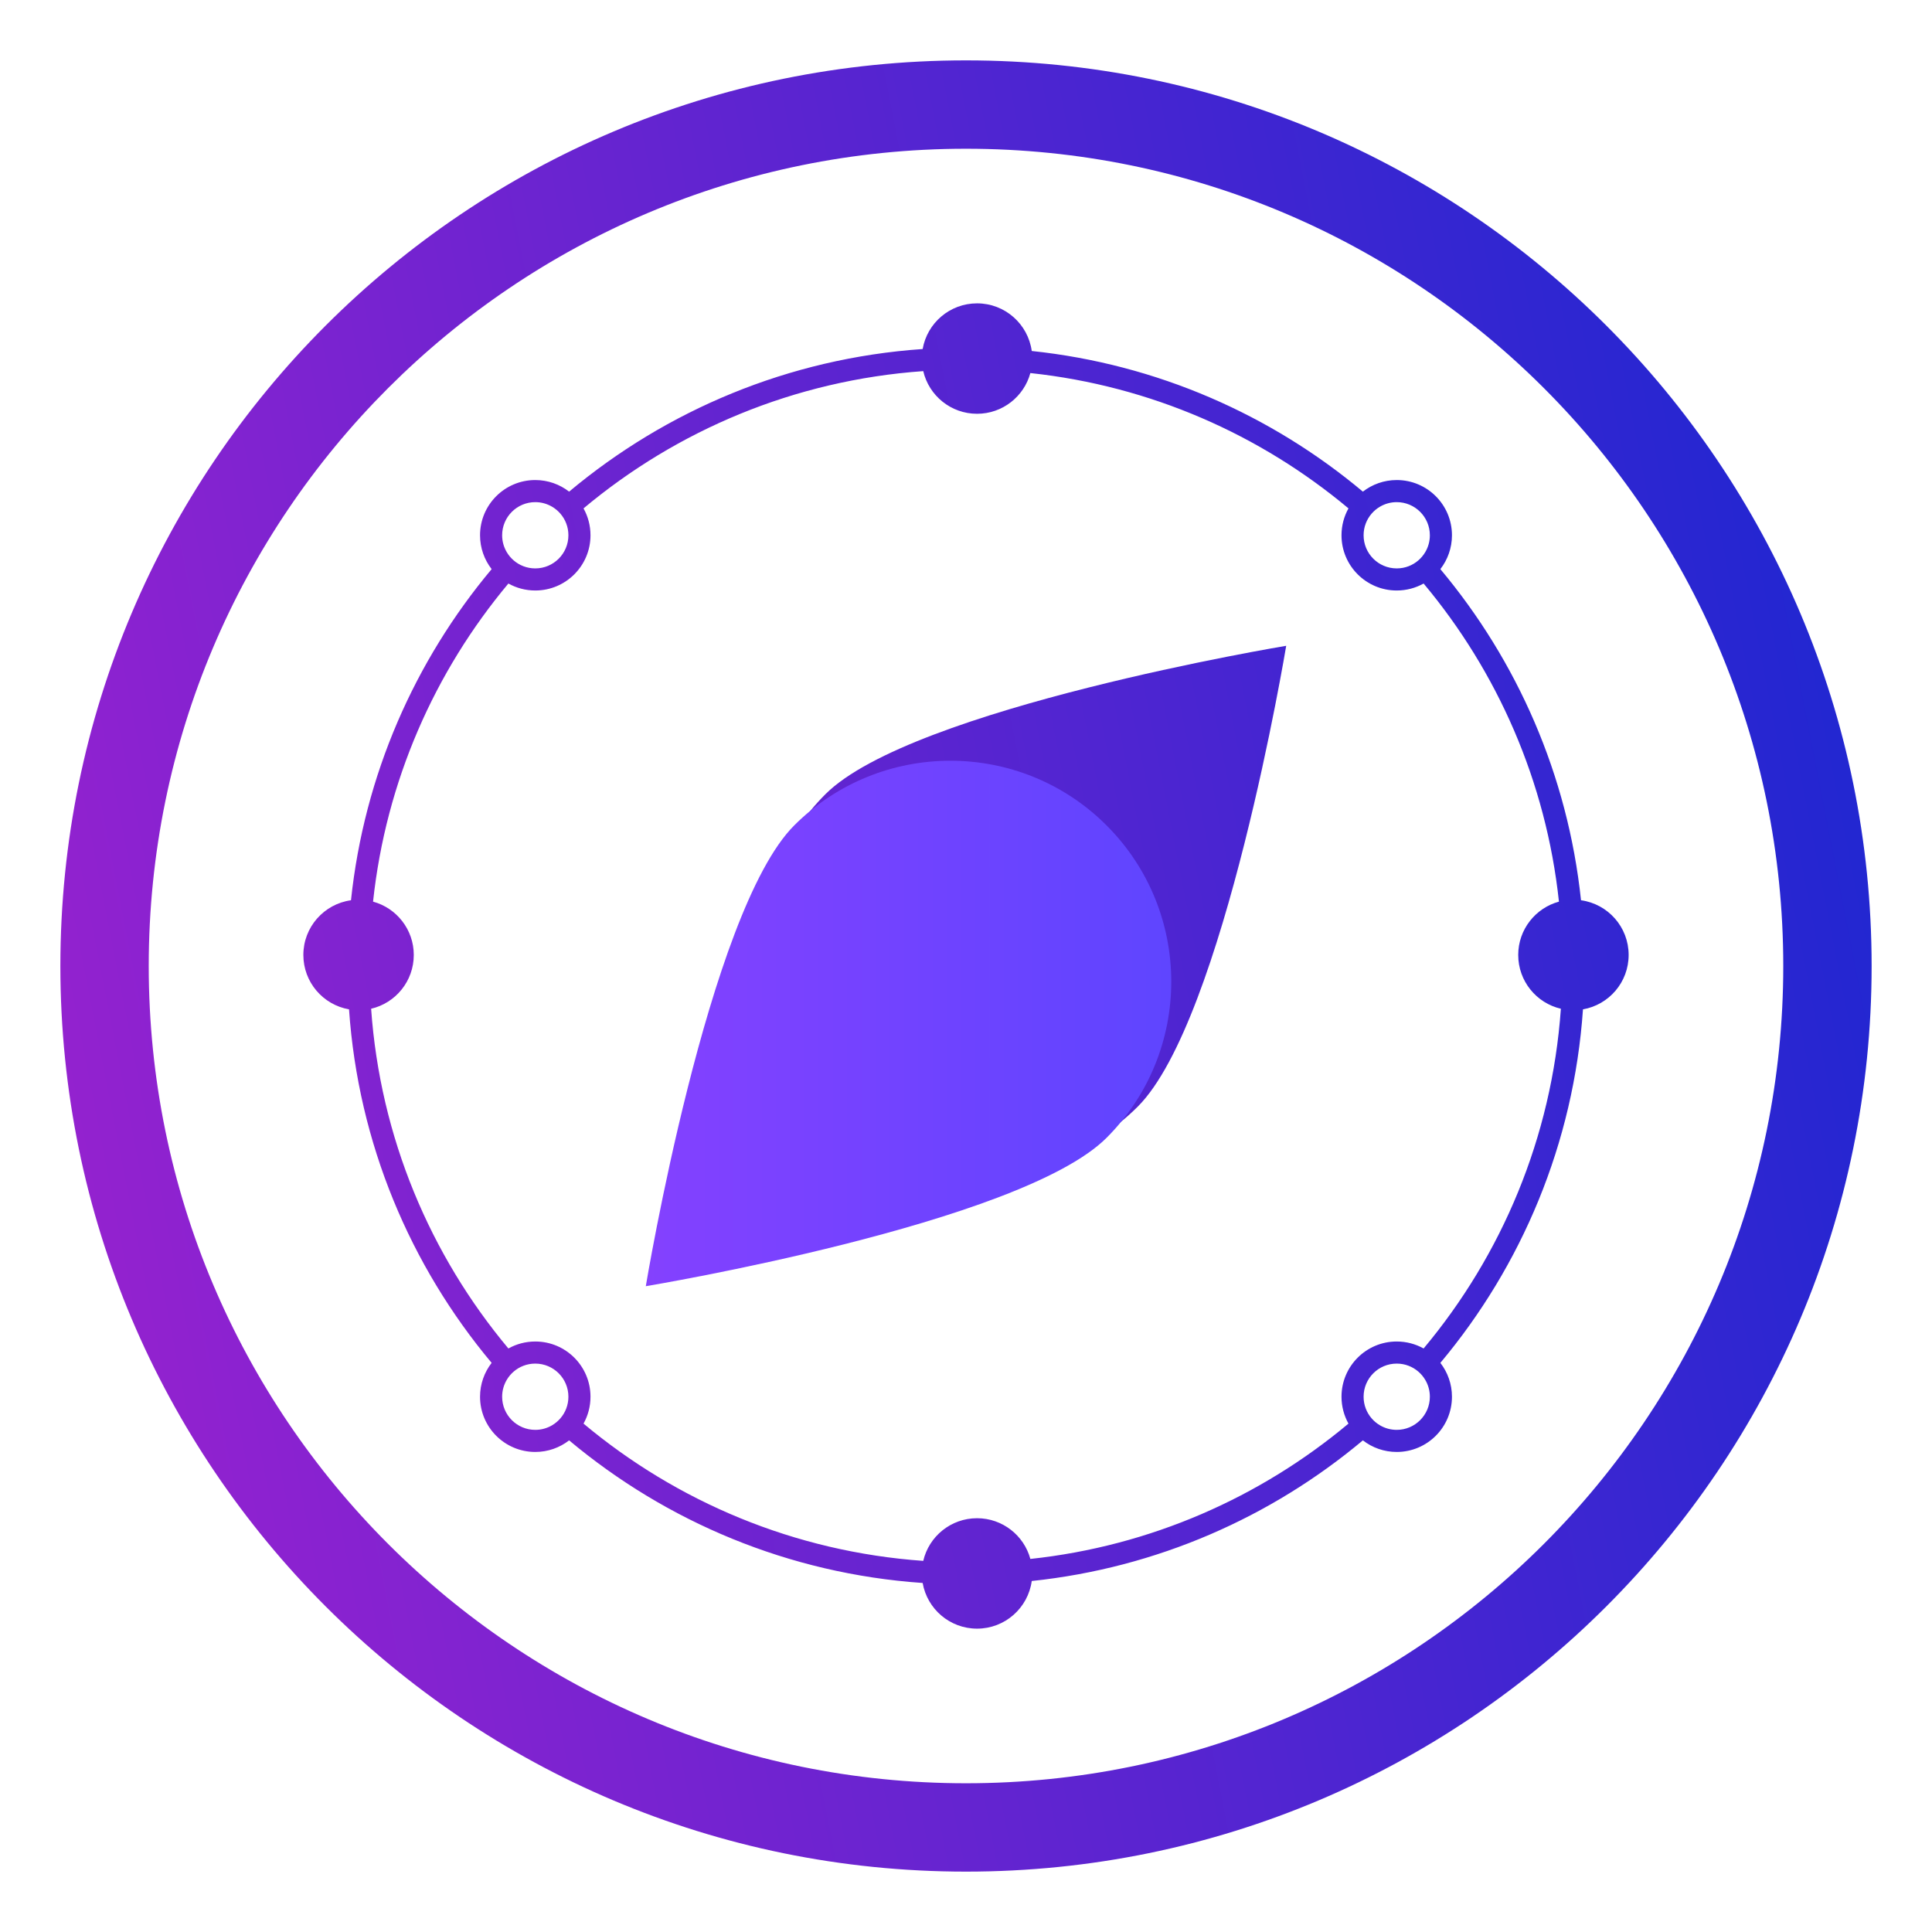
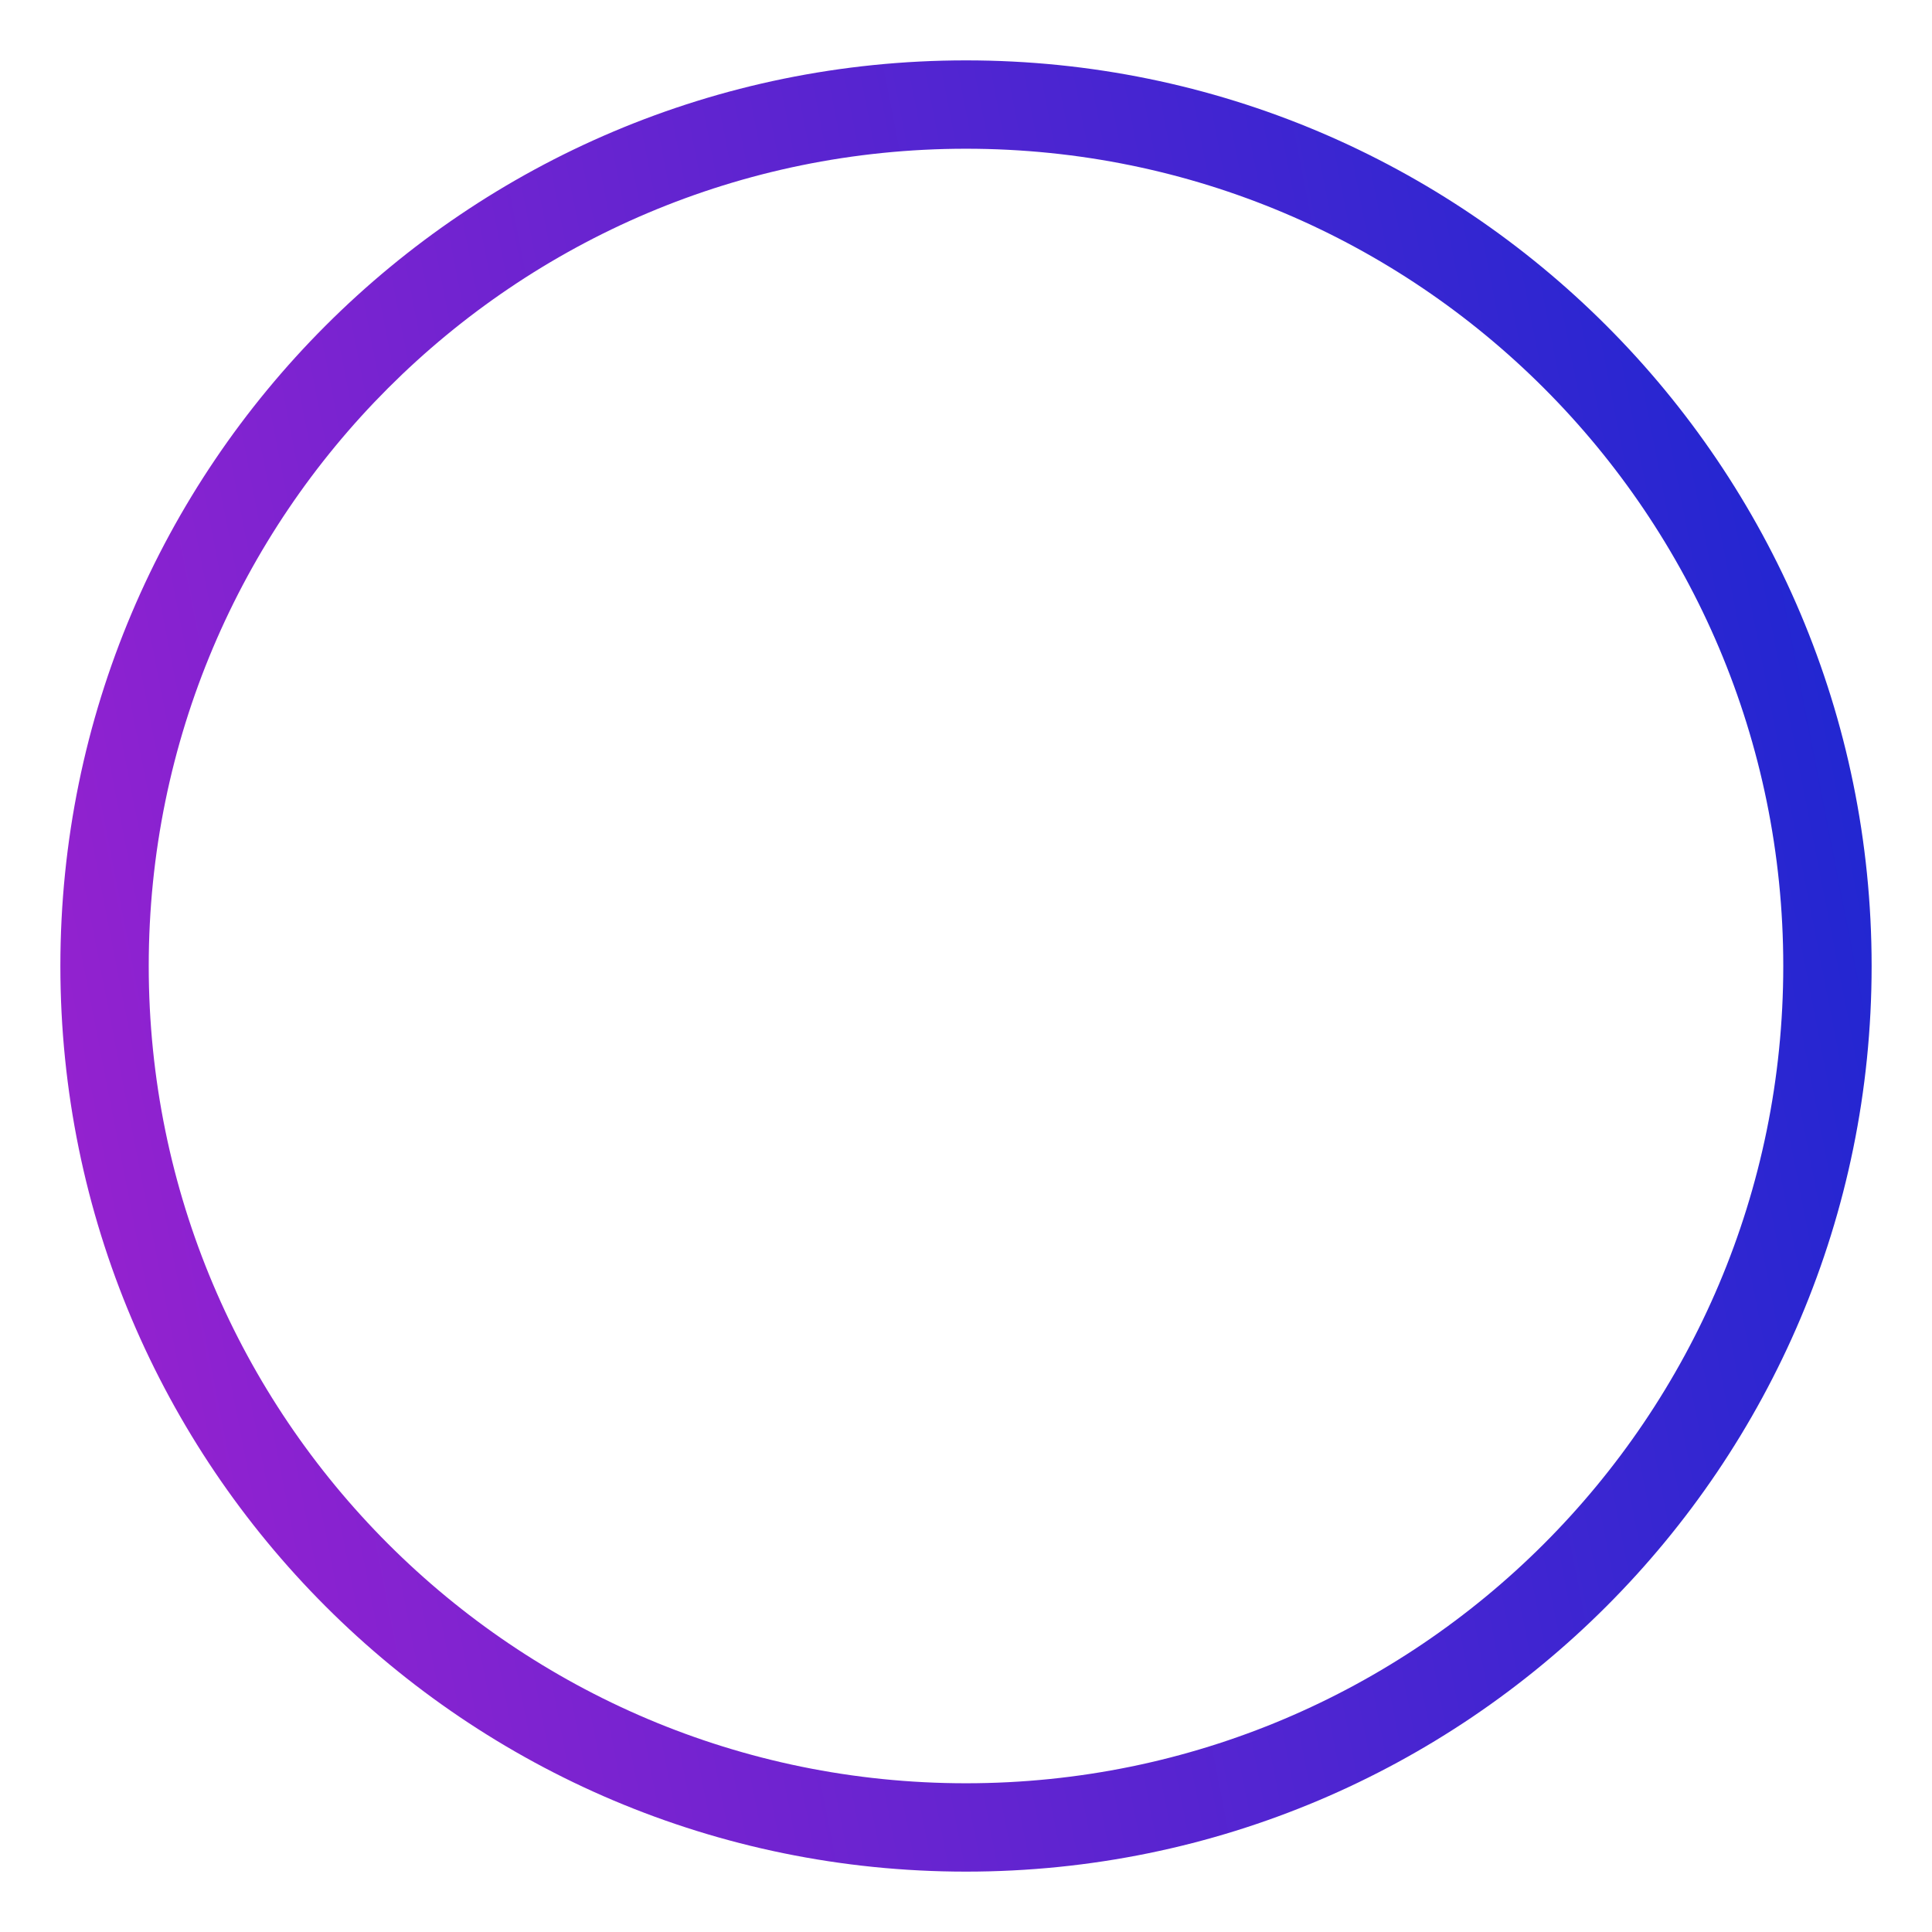
<svg xmlns="http://www.w3.org/2000/svg" width="64" height="64" viewBox="0 0 64 64" fill="none">
  <path fill-rule="evenodd" clip-rule="evenodd" d="M32 62C48.569 62 62 48.569 62 32C62 15.431 48.569 2 32 2C15.431 2 2 15.431 2 32C2 48.569 15.431 62 32 62ZM32 59.073C46.952 59.073 59.073 46.952 59.073 32C59.073 17.048 46.952 4.927 32 4.927C17.048 4.927 4.927 17.048 4.927 32C4.927 46.952 17.048 59.073 32 59.073Z" fill="url(#paint0_linear_2380_18796)" />
-   <path d="M37.691 36.657C34.834 39.514 30.201 39.514 27.343 36.657C24.486 33.799 24.486 29.166 27.343 26.309C30.201 23.451 42.607 21.393 42.607 21.393C42.607 21.393 40.549 33.799 37.691 36.657Z" fill="url(#paint1_linear_2380_18796)" />
-   <path d="M26.309 27.343C29.166 24.486 33.799 24.486 36.657 27.343C39.514 30.201 39.514 34.834 36.657 37.691C33.799 40.549 21.393 42.607 21.393 42.607C21.393 42.607 23.451 30.201 26.309 27.343Z" fill="url(#paint2_linear_2380_18796)" />
-   <path fill-rule="evenodd" clip-rule="evenodd" d="M45.147 16.286C42.112 13.744 38.33 12.065 34.178 11.627C34.055 10.735 33.291 10.049 32.366 10.049C31.463 10.049 30.714 10.702 30.564 11.562C26.121 11.869 22.068 13.594 18.853 16.286C18.543 16.046 18.154 15.902 17.732 15.902C16.721 15.902 15.902 16.721 15.902 17.732C15.902 18.154 16.046 18.543 16.286 18.853C13.744 21.888 12.065 25.67 11.627 29.822C10.735 29.945 10.049 30.709 10.049 31.634C10.049 32.537 10.702 33.286 11.562 33.436C11.869 37.879 13.594 41.932 16.286 45.147C16.046 45.457 15.902 45.846 15.902 46.268C15.902 47.279 16.721 48.098 17.732 48.098C18.154 48.098 18.543 47.954 18.853 47.714C22.068 50.406 26.121 52.131 30.564 52.438C30.714 53.298 31.463 53.951 32.366 53.951C33.291 53.951 34.055 53.265 34.178 52.373C38.33 51.935 42.112 50.256 45.147 47.714C45.457 47.954 45.846 48.098 46.268 48.098C47.279 48.098 48.098 47.279 48.098 46.268C48.098 45.846 47.954 45.457 47.714 45.147C50.406 41.932 52.131 37.879 52.438 33.436C53.298 33.286 53.951 32.537 53.951 31.634C53.951 30.709 53.265 29.945 52.373 29.822C51.935 25.67 50.256 21.888 47.714 18.853C47.954 18.543 48.098 18.154 48.098 17.732C48.098 16.721 47.279 15.902 46.268 15.902C45.846 15.902 45.457 16.046 45.147 16.286ZM47.159 44.67C49.745 41.579 51.404 37.685 51.706 33.416C50.896 33.228 50.293 32.501 50.293 31.634C50.293 30.79 50.865 30.079 51.642 29.868C51.215 25.88 49.6 22.247 47.159 19.33C46.895 19.477 46.592 19.561 46.268 19.561C45.258 19.561 44.439 18.742 44.439 17.732C44.439 17.408 44.523 17.105 44.67 16.841C41.752 14.4 38.12 12.785 34.132 12.358C33.921 13.135 33.21 13.707 32.366 13.707C31.499 13.707 30.772 13.104 30.584 12.294C26.315 12.596 22.421 14.255 19.33 16.841C19.477 17.105 19.561 17.408 19.561 17.732C19.561 18.742 18.742 19.561 17.732 19.561C17.408 19.561 17.105 19.477 16.841 19.33C14.4 22.247 12.785 25.88 12.358 29.868C13.135 30.079 13.707 30.79 13.707 31.634C13.707 32.501 13.104 33.228 12.294 33.416C12.596 37.685 14.255 41.579 16.841 44.67C17.105 44.523 17.408 44.439 17.732 44.439C18.742 44.439 19.561 45.258 19.561 46.268C19.561 46.592 19.477 46.895 19.33 47.159C22.421 49.745 26.315 51.404 30.584 51.706C30.772 50.896 31.499 50.293 32.366 50.293C33.21 50.293 33.921 50.865 34.132 51.642C38.12 51.215 41.752 49.6 44.67 47.159C44.523 46.895 44.439 46.592 44.439 46.268C44.439 45.258 45.258 44.439 46.268 44.439C46.592 44.439 46.895 44.523 47.159 44.67ZM45.243 46.661C45.196 46.539 45.171 46.407 45.171 46.268C45.171 45.662 45.662 45.171 46.268 45.171C46.407 45.171 46.539 45.196 46.661 45.243C46.896 45.333 47.093 45.502 47.218 45.718C47.312 45.88 47.366 46.068 47.366 46.268C47.366 46.874 46.874 47.366 46.268 47.366C46.068 47.366 45.88 47.312 45.718 47.218C45.502 47.093 45.333 46.896 45.243 46.661ZM16.634 46.268C16.634 46.068 16.688 45.88 16.782 45.718C16.907 45.502 17.104 45.333 17.339 45.243C17.461 45.196 17.593 45.171 17.732 45.171C18.338 45.171 18.829 45.662 18.829 46.268C18.829 46.407 18.804 46.539 18.757 46.661C18.667 46.896 18.498 47.093 18.282 47.218C18.12 47.312 17.932 47.366 17.732 47.366C17.125 47.366 16.634 46.874 16.634 46.268ZM46.661 18.757C46.539 18.804 46.407 18.829 46.268 18.829C45.662 18.829 45.171 18.338 45.171 17.732C45.171 17.593 45.196 17.461 45.243 17.339C45.333 17.104 45.502 16.907 45.718 16.782C45.88 16.688 46.068 16.634 46.268 16.634C46.874 16.634 47.366 17.125 47.366 17.732C47.366 17.932 47.312 18.12 47.218 18.282C47.093 18.498 46.896 18.667 46.661 18.757ZM18.829 17.732C18.829 17.593 18.804 17.461 18.757 17.339C18.667 17.104 18.498 16.907 18.282 16.782C18.12 16.688 17.932 16.634 17.732 16.634C17.125 16.634 16.634 17.125 16.634 17.732C16.634 17.932 16.688 18.12 16.782 18.282C16.907 18.498 17.104 18.667 17.339 18.757C17.461 18.804 17.593 18.829 17.732 18.829C18.338 18.829 18.829 18.338 18.829 17.732Z" fill="url(#paint3_linear_2380_18796)" />
  <defs>
    <linearGradient id="paint0_linear_2380_18796" x1="-4.32" y1="68.99" x2="85.073" y2="51.514" gradientUnits="userSpaceOnUse">
      <stop offset="0.005" stop-color="#AA21CF" />
      <stop offset="1" stop-color="#0028D2" />
    </linearGradient>
    <linearGradient id="paint1_linear_2380_18796" x1="-4.32" y1="68.99" x2="85.073" y2="51.514" gradientUnits="userSpaceOnUse">
      <stop offset="0.005" stop-color="#AA21CF" />
      <stop offset="1" stop-color="#0028D2" />
    </linearGradient>
    <linearGradient id="paint2_linear_2380_18796" x1="2" y1="32" x2="62" y2="32" gradientUnits="userSpaceOnUse">
      <stop stop-color="#BE4BC8" />
      <stop offset="0.336" stop-color="#8241FF" />
      <stop offset="0.69" stop-color="#5546FF" />
      <stop offset="1" stop-color="#50AFFF" />
    </linearGradient>
    <linearGradient id="paint3_linear_2380_18796" x1="-4.32" y1="68.99" x2="85.073" y2="51.514" gradientUnits="userSpaceOnUse">
      <stop offset="0.005" stop-color="#AA21CF" />
      <stop offset="1" stop-color="#0028D2" />
    </linearGradient>
  </defs>
</svg>